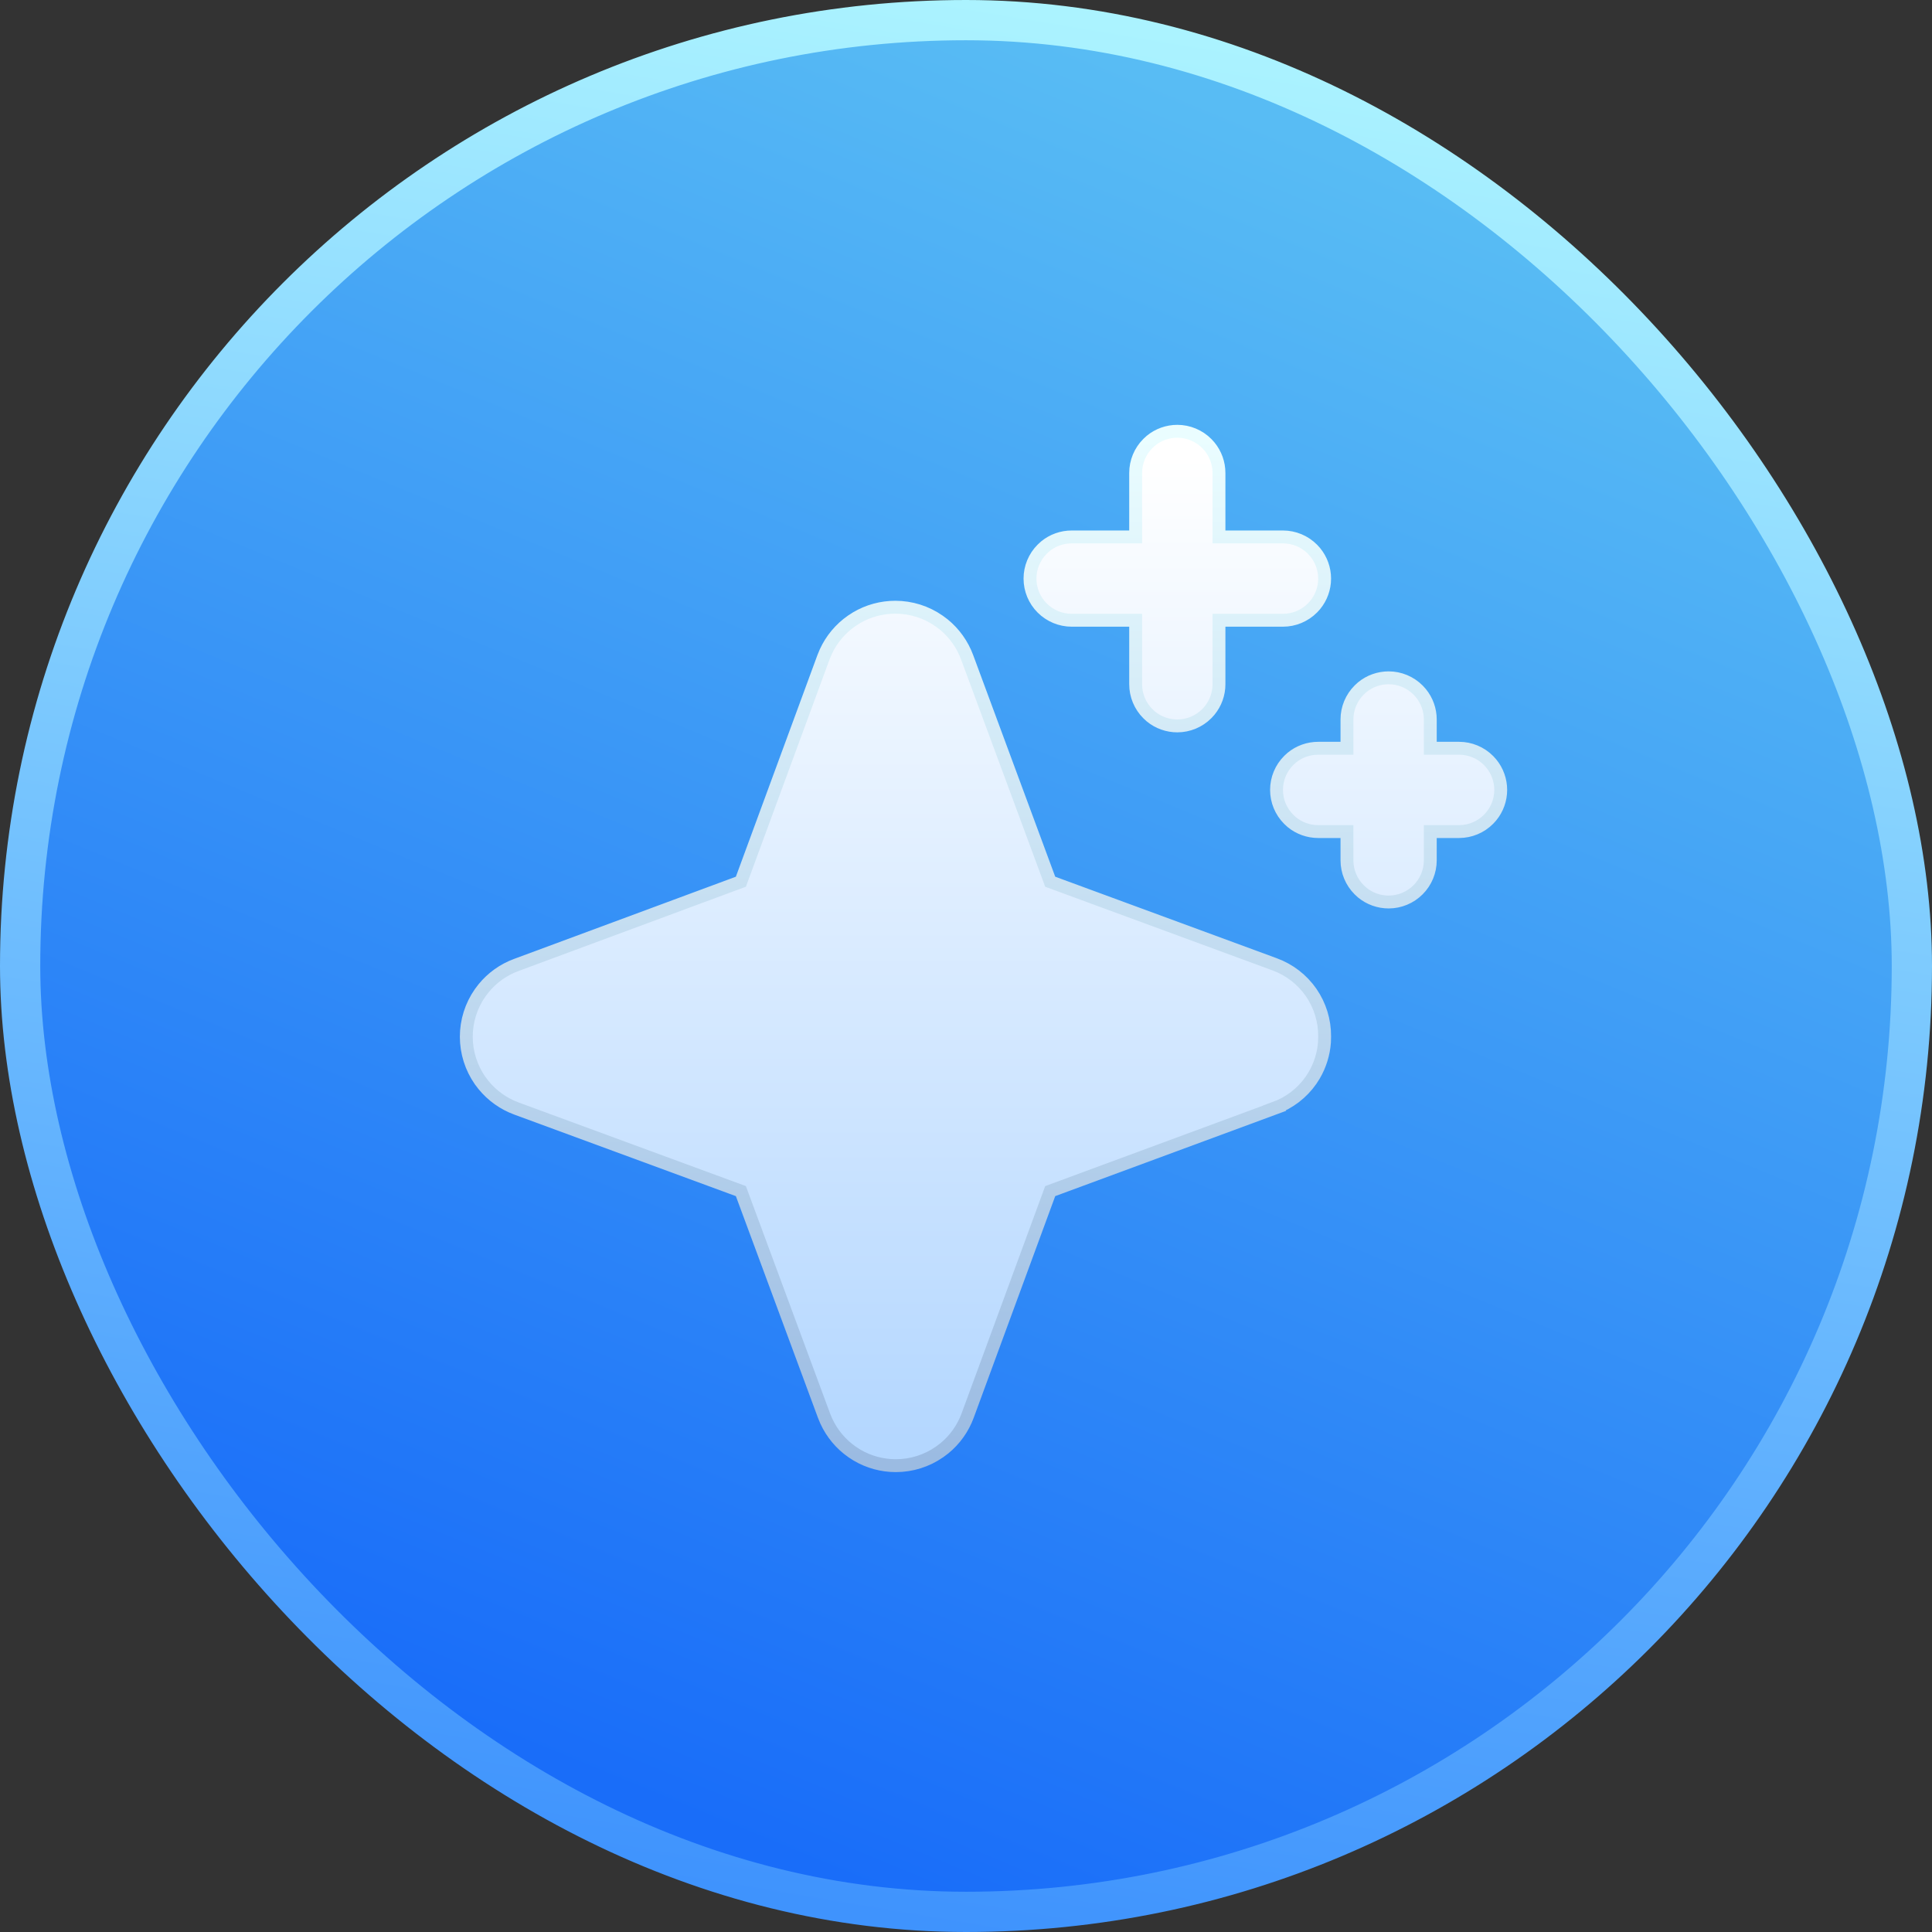
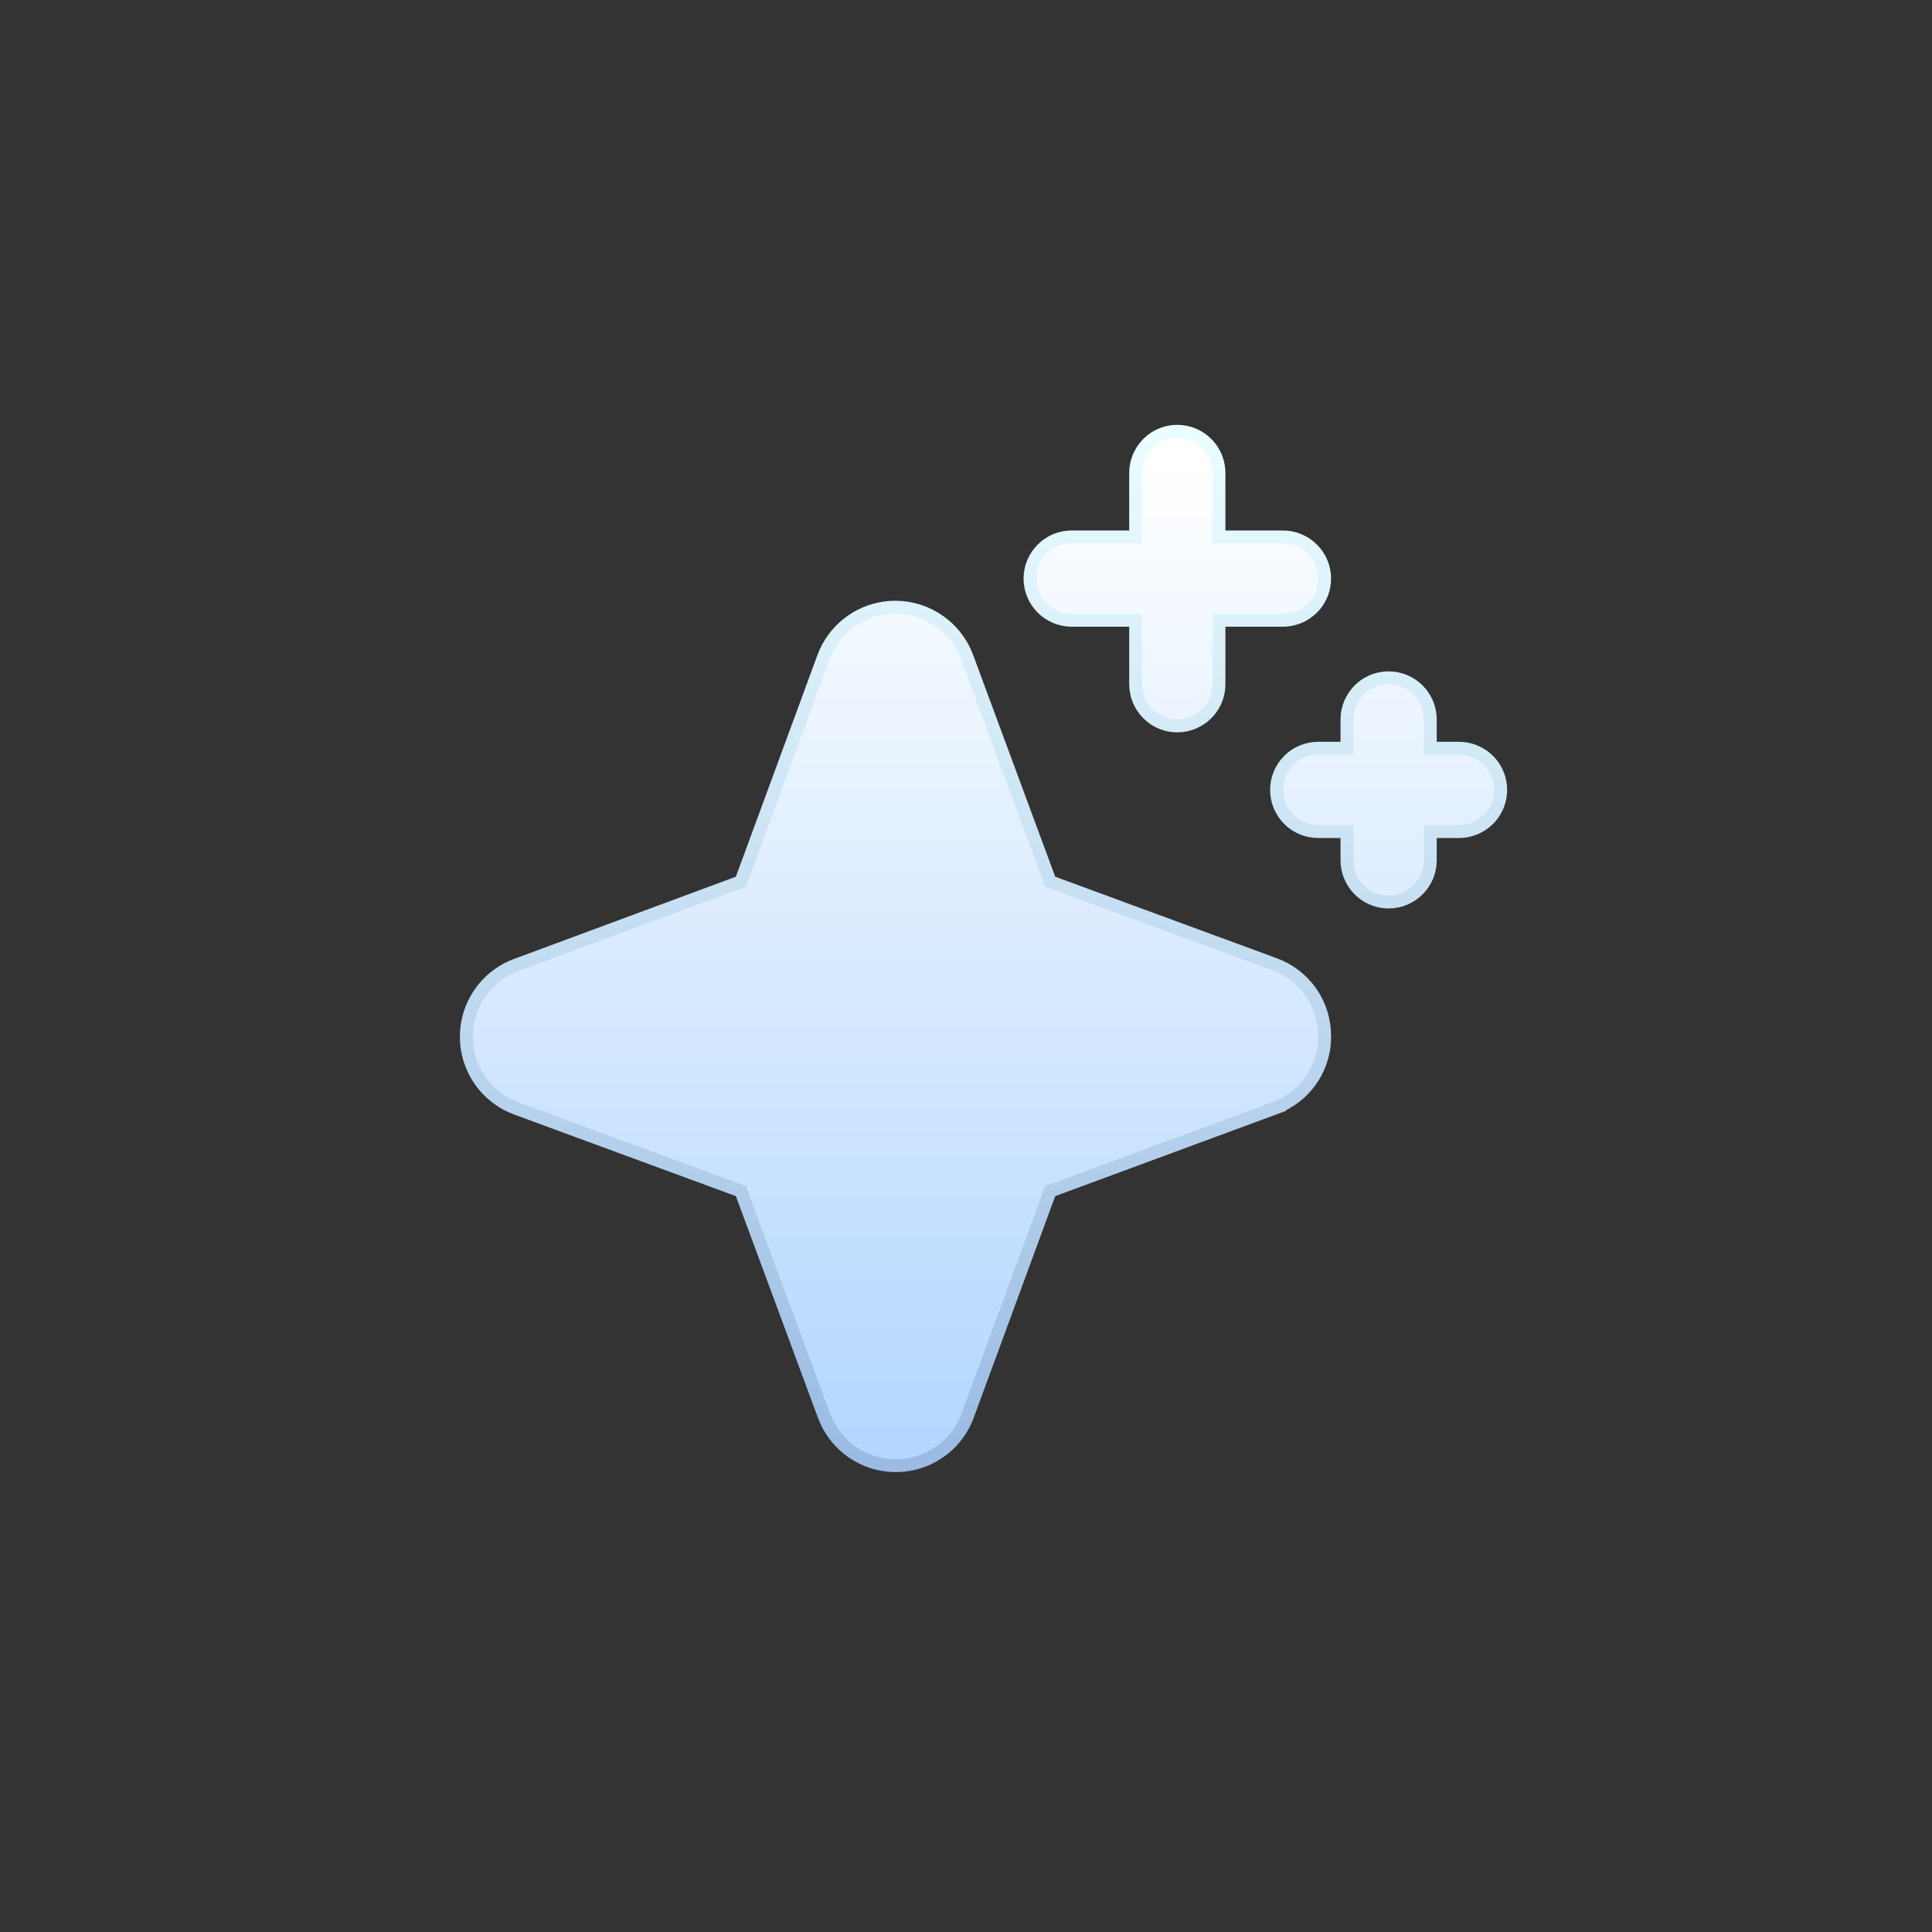
<svg xmlns="http://www.w3.org/2000/svg" width="48" height="48" viewBox="0 0 48 48" fill="none">
  <rect x="0" y="0" width="48" height="48" fill="#333333" stroke="none" />
-   <rect x="0.5" y="0.5" width="47" height="47" rx="23.5" fill="url(#paint0_linear_2171_40)" />
-   <rect x="0.5" y="0.5" width="47" height="47" rx="23.5" stroke="url(#paint1_linear_2171_40)" />
  <path d="M22.244 15.086C22.633 15.086 23.012 15.205 23.331 15.428L23.447 15.515C23.709 15.729 23.91 16.011 24.028 16.33L26.092 21.906L31.67 23.959H31.669C32.036 24.093 32.352 24.337 32.575 24.658C32.796 24.979 32.913 25.36 32.91 25.749L32.906 25.895C32.885 26.185 32.797 26.466 32.65 26.717L32.571 26.84C32.348 27.159 32.031 27.401 31.665 27.533L31.666 27.534L26.092 29.593L24.041 35.17C23.923 35.489 23.723 35.771 23.46 35.985L23.344 36.072C23.025 36.295 22.645 36.414 22.256 36.414C21.916 36.414 21.583 36.323 21.291 36.151L21.169 36.072C20.89 35.878 20.669 35.612 20.528 35.305L20.472 35.17L18.407 29.593L12.831 27.541C12.511 27.423 12.229 27.222 12.015 26.96L11.927 26.845C11.705 26.526 11.585 26.146 11.585 25.757C11.585 25.368 11.705 24.988 11.927 24.669L12.015 24.553C12.229 24.291 12.51 24.09 12.83 23.973L18.407 21.906L20.459 16.33L20.515 16.195C20.656 15.888 20.877 15.622 21.156 15.428L21.278 15.349C21.57 15.177 21.903 15.086 22.244 15.086ZM34.501 16.84C34.775 16.84 35.038 16.95 35.232 17.144L35.3 17.219C35.451 17.403 35.535 17.635 35.535 17.875V18.59H36.251C36.525 18.59 36.788 18.7 36.982 18.894L37.05 18.969C37.201 19.153 37.285 19.385 37.285 19.625C37.285 19.865 37.201 20.097 37.05 20.281L36.982 20.356C36.788 20.55 36.525 20.66 36.251 20.66H35.535V21.375C35.535 21.649 35.426 21.912 35.232 22.106C35.038 22.3 34.775 22.41 34.501 22.41C34.26 22.41 34.028 22.327 33.844 22.176L33.768 22.106C33.574 21.912 33.465 21.649 33.465 21.375V20.66H32.751C32.51 20.66 32.278 20.577 32.094 20.426L32.018 20.356C31.824 20.162 31.715 19.899 31.715 19.625C31.715 19.351 31.824 19.088 32.018 18.894L32.094 18.824C32.278 18.673 32.51 18.59 32.751 18.59H33.465V17.875C33.465 17.601 33.574 17.338 33.768 17.144L33.844 17.074C34.028 16.923 34.26 16.84 34.501 16.84ZM29.25 10.715C29.525 10.715 29.788 10.825 29.982 11.019L30.05 11.094C30.201 11.278 30.285 11.51 30.285 11.75V13.34H31.875C32.15 13.34 32.413 13.45 32.607 13.644L32.675 13.719C32.826 13.903 32.91 14.135 32.91 14.375C32.91 14.615 32.826 14.847 32.675 15.031L32.607 15.106C32.413 15.3 32.15 15.41 31.875 15.41H30.285V17C30.285 17.24 30.201 17.472 30.05 17.656L29.982 17.731C29.788 17.925 29.525 18.035 29.25 18.035C29.01 18.035 28.778 17.952 28.594 17.801L28.518 17.731C28.324 17.537 28.215 17.274 28.215 17V15.41H26.625C26.351 15.41 26.087 15.3 25.893 15.106C25.699 14.912 25.59 14.649 25.59 14.375C25.59 14.101 25.699 13.838 25.893 13.644L25.969 13.574C26.153 13.423 26.385 13.34 26.625 13.34H28.215V11.75C28.215 11.476 28.324 11.213 28.518 11.019L28.594 10.949C28.778 10.798 29.01 10.715 29.25 10.715Z" fill="url(#paint2_linear_2171_40)" stroke="url(#paint3_linear_2171_40)" stroke-width="0.32" />
  <defs>
    <linearGradient id="paint0_linear_2171_40" x1="24" y1="8.49781e-07" x2="7.111" y2="41.051" gradientUnits="userSpaceOnUse">
      <stop stop-color="#58BCF4" />
      <stop offset="1" stop-color="#196DF9" />
    </linearGradient>
    <linearGradient id="paint1_linear_2171_40" x1="24" y1="7.39892e-07" x2="16.221" y2="46.705" gradientUnits="userSpaceOnUse">
      <stop stop-color="#ABF3FF" />
      <stop offset="1" stop-color="#3F93FD" />
    </linearGradient>
    <linearGradient id="paint2_linear_2171_40" x1="23.669" y1="11.363" x2="23.67" y2="35.766" gradientUnits="userSpaceOnUse">
      <stop stop-color="white" />
      <stop offset="1" stop-color="#B4D7FF" />
    </linearGradient>
    <linearGradient id="paint3_linear_2171_40" x1="23.636" y1="10.875" x2="23.636" y2="36.254" gradientUnits="userSpaceOnUse">
      <stop stop-color="#EAFDFF" />
      <stop offset="1" stop-color="#9BBBE2" />
    </linearGradient>
  </defs>
</svg>